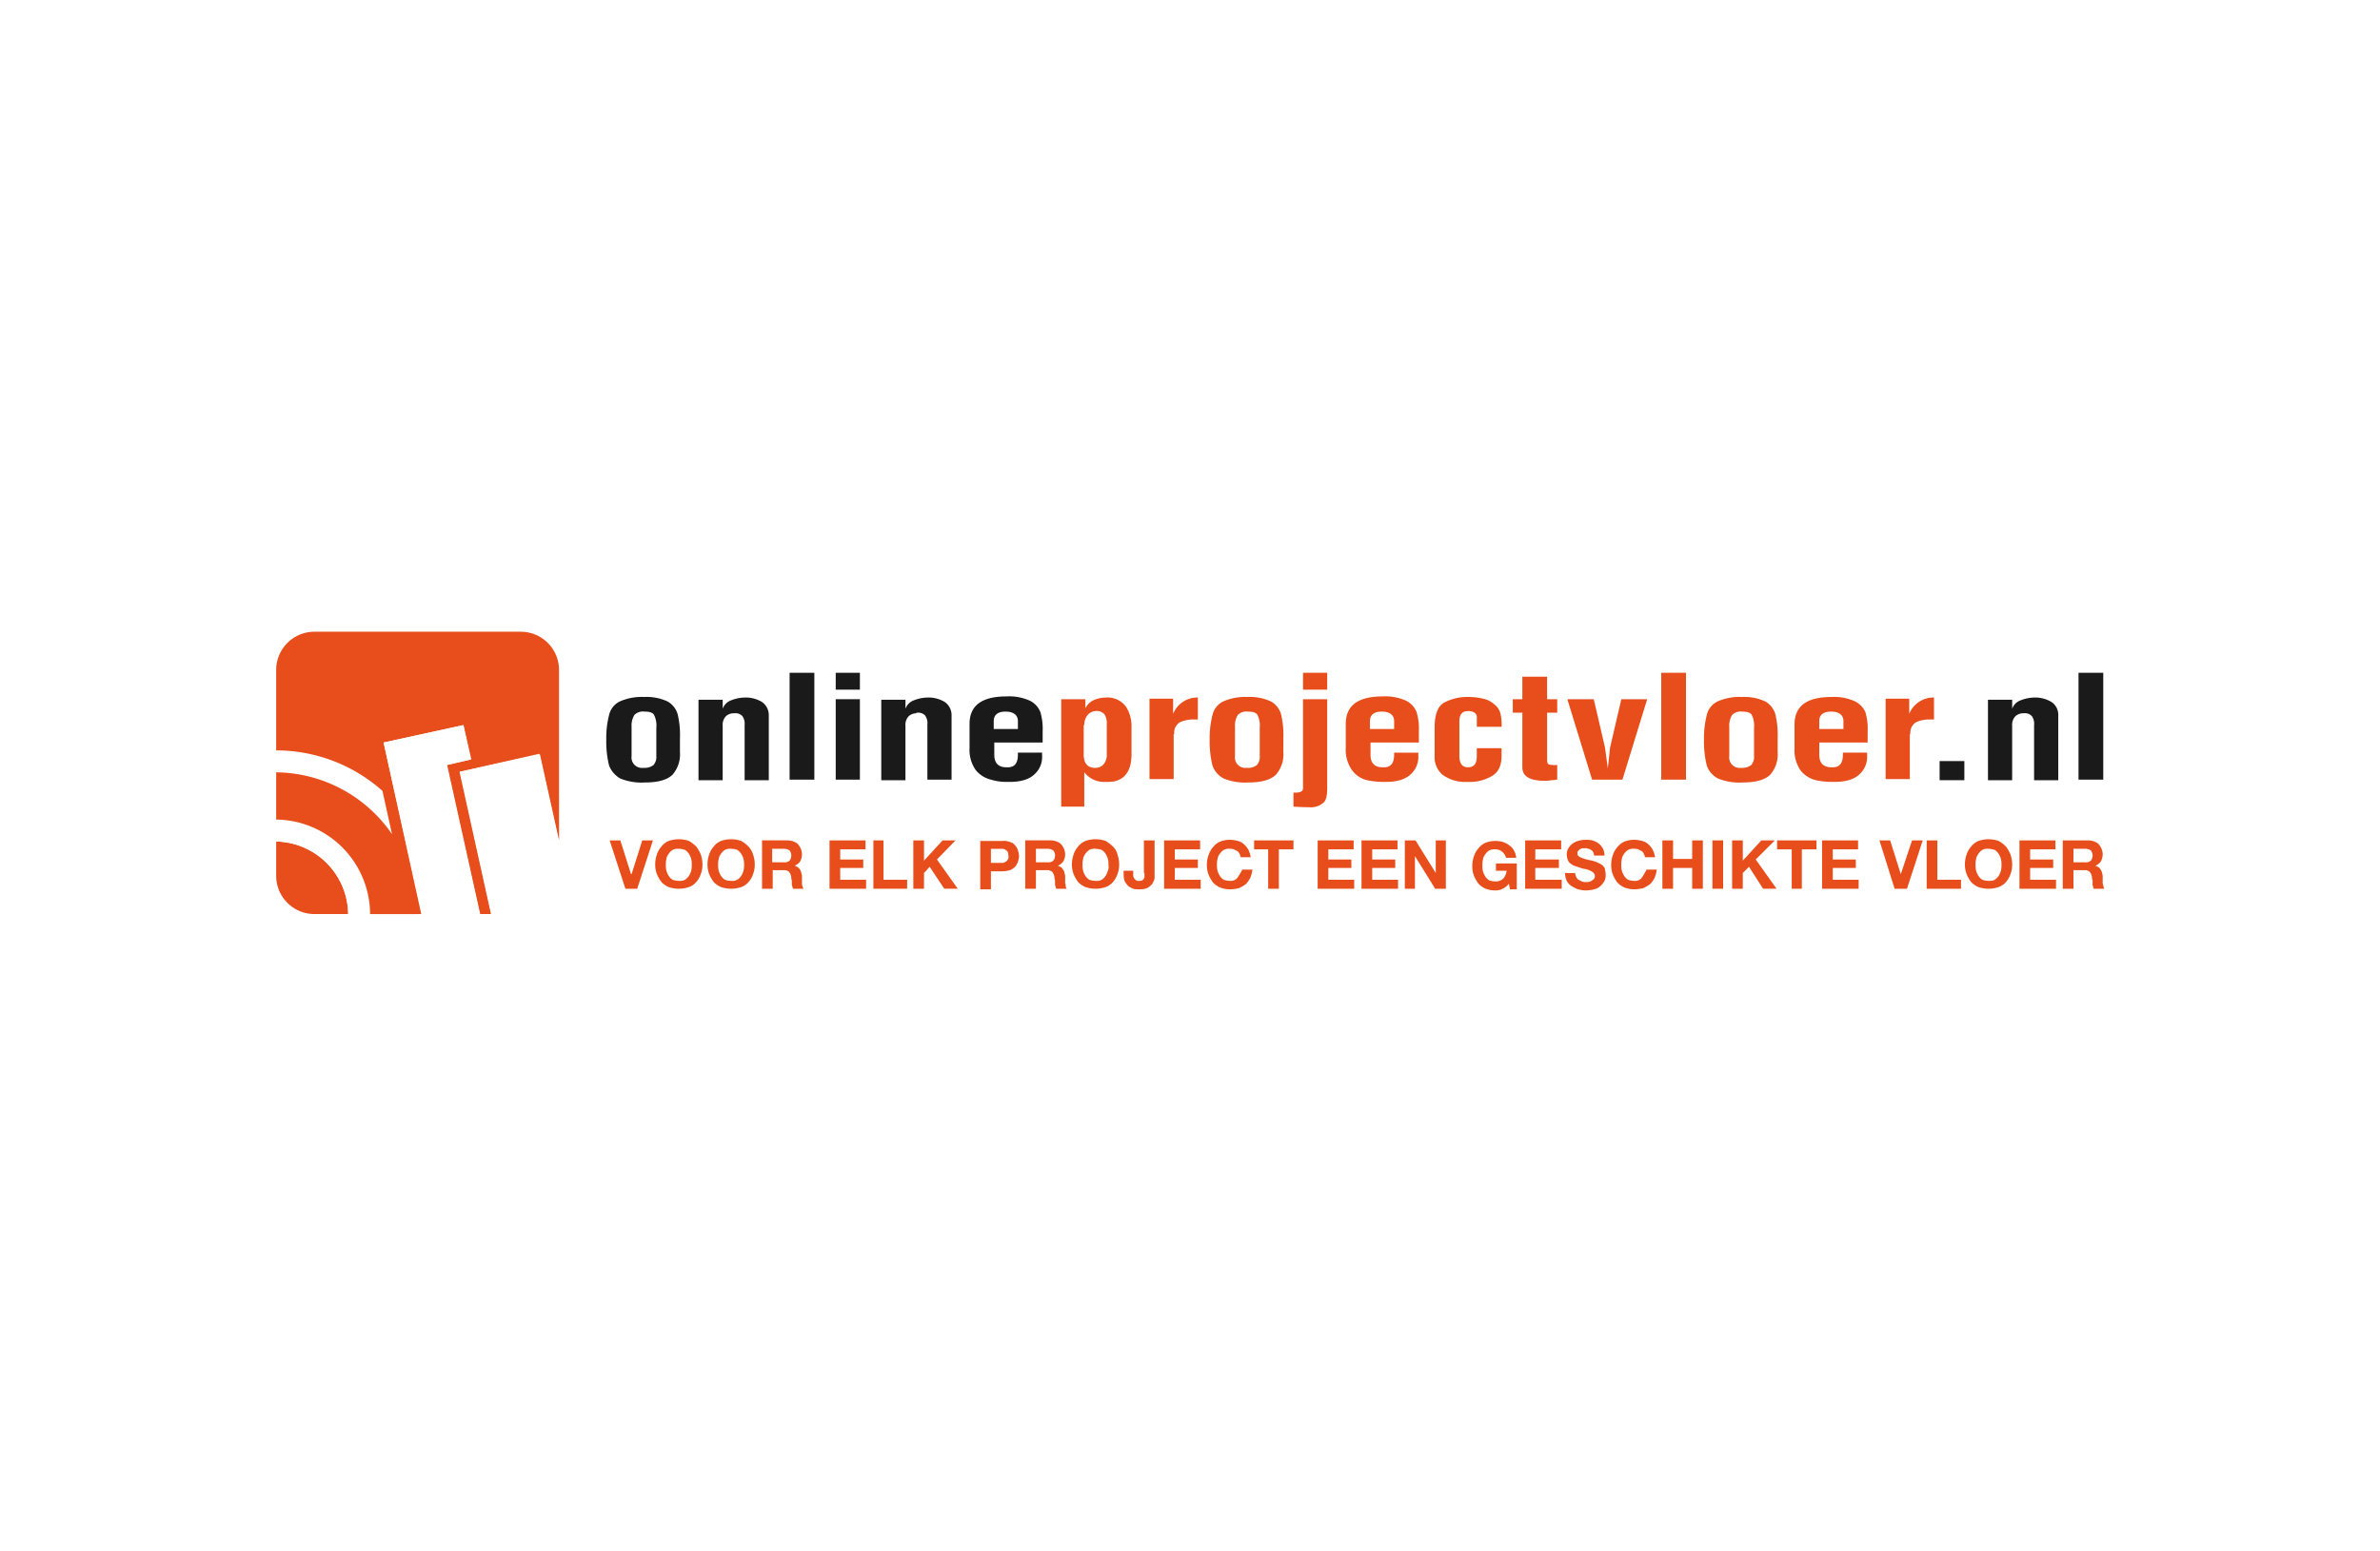
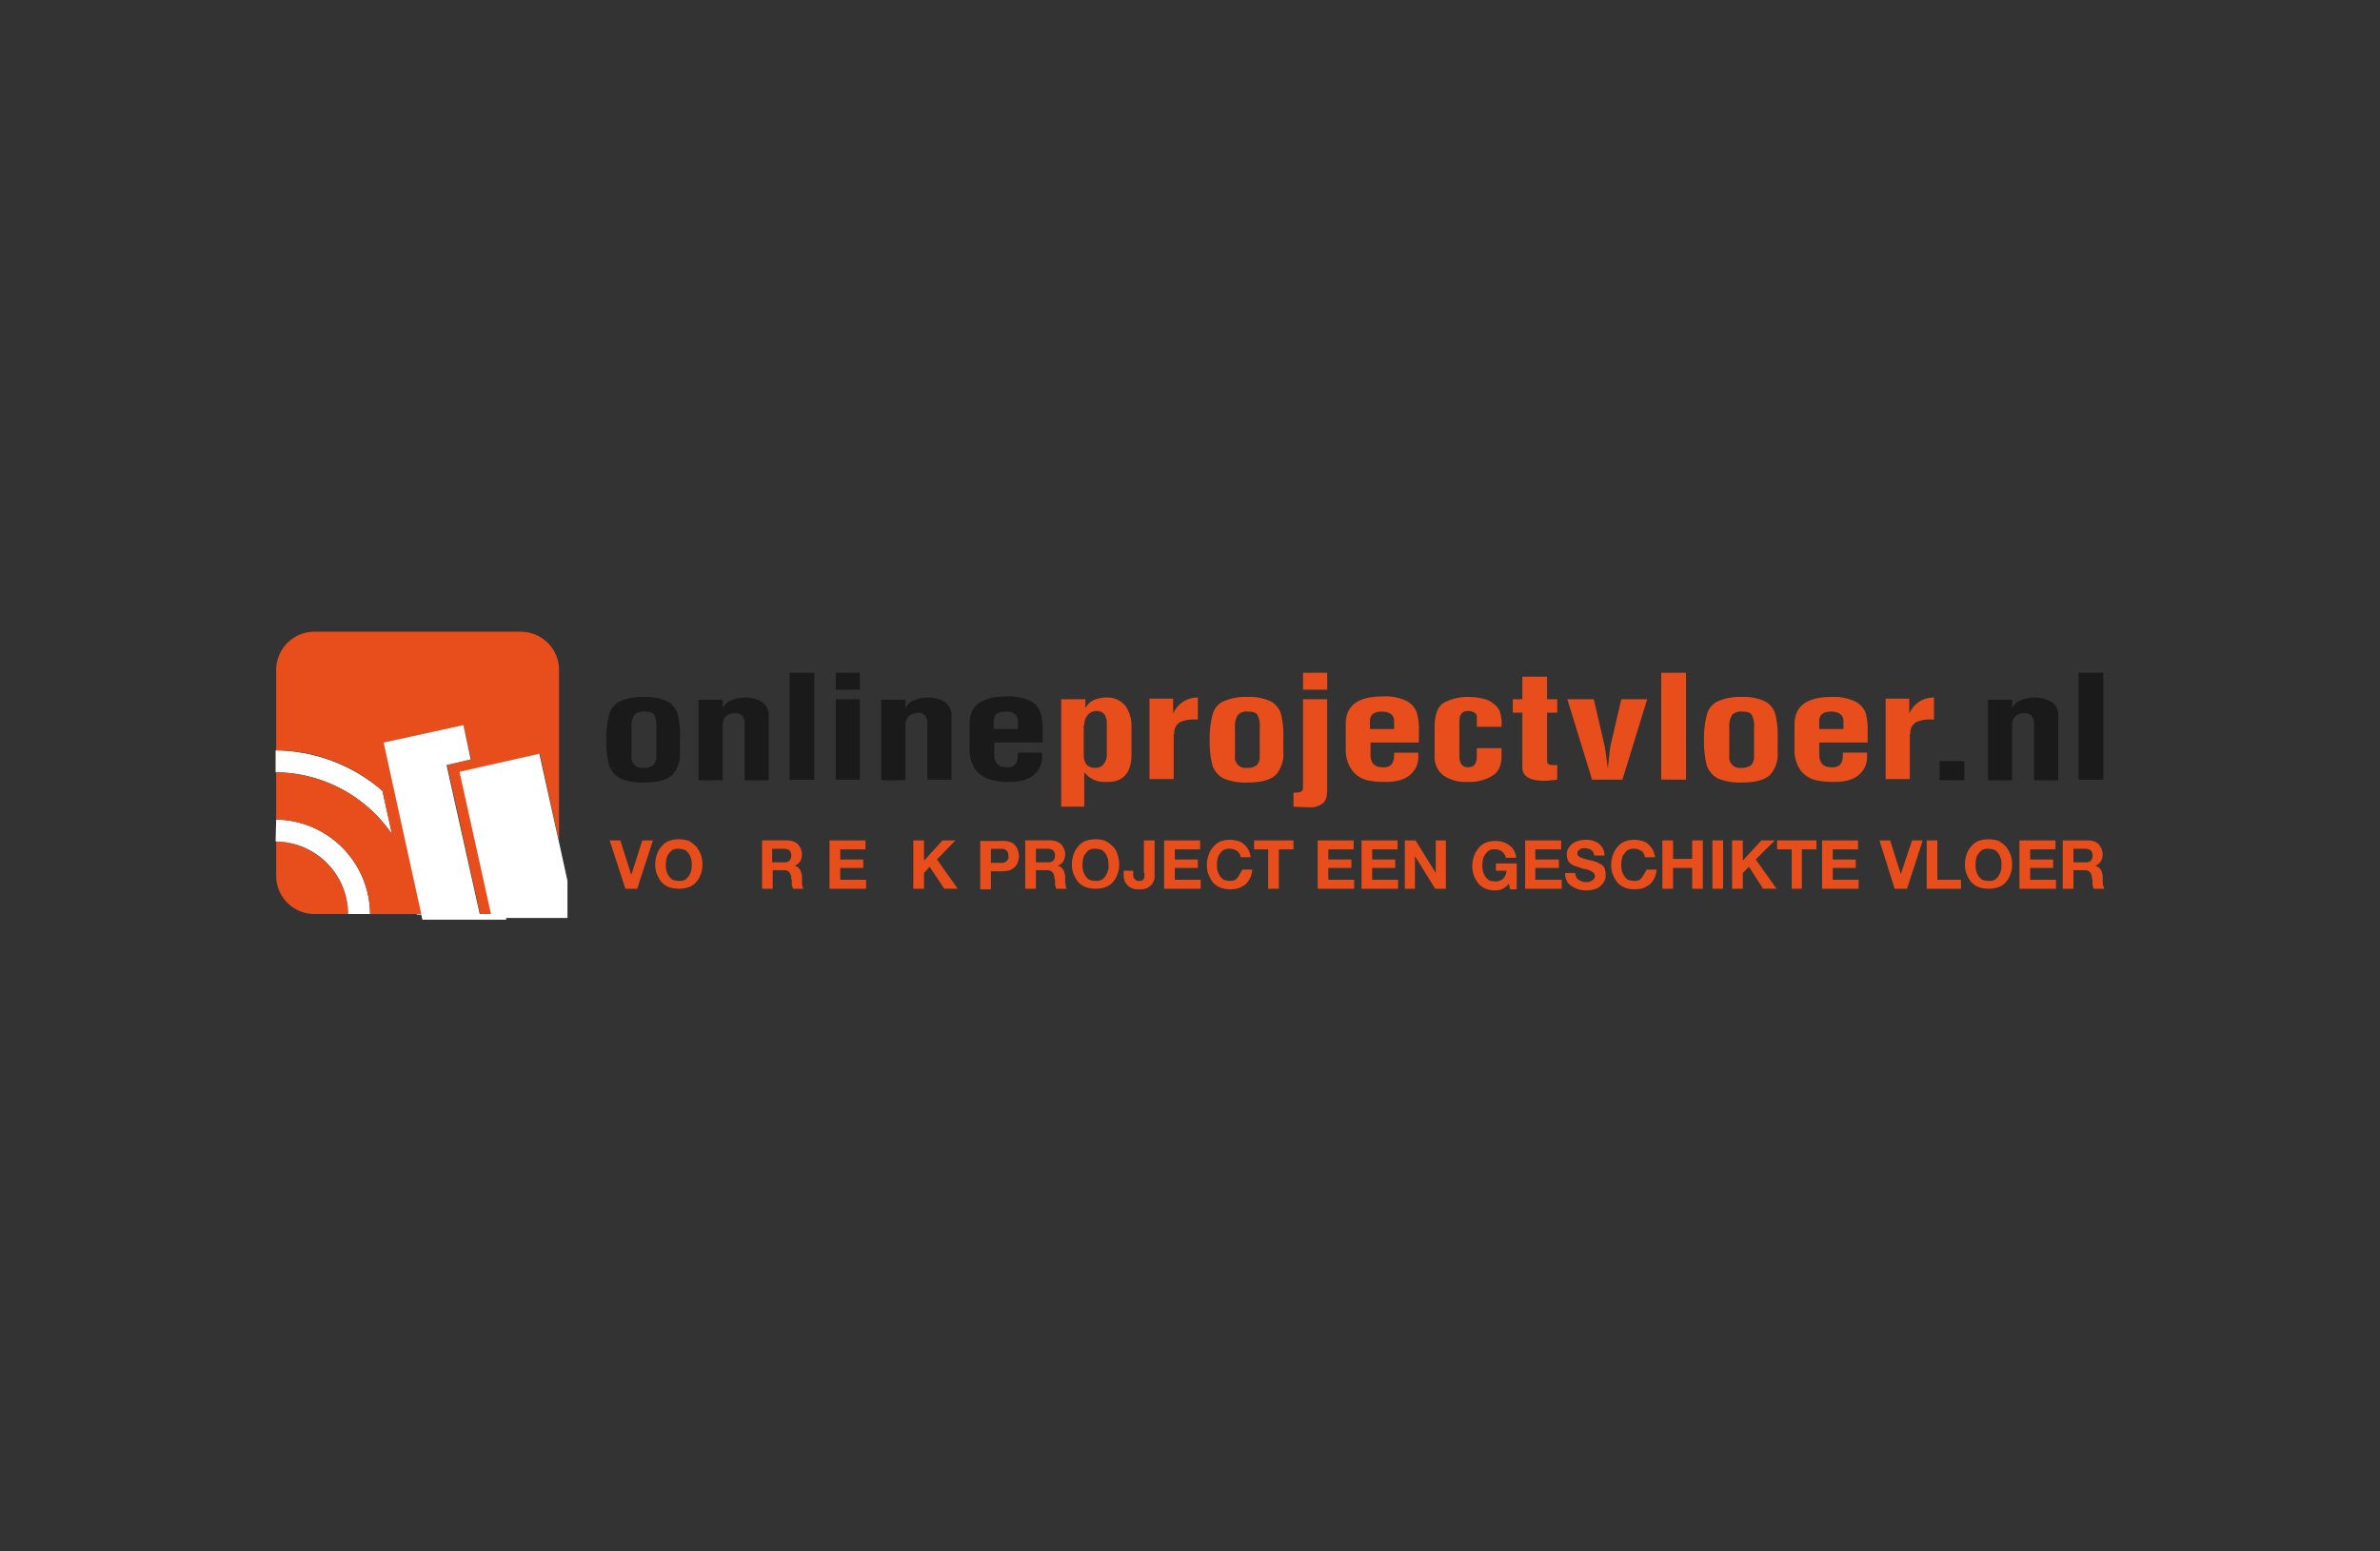
<svg xmlns="http://www.w3.org/2000/svg" width="537" height="350" viewBox="0 0 537 350">
  <rect x="0" y="0" width="537" height="350" fill="#333333" stroke="none" />
  <defs>
    <clipPath id="clip-onlineprojectvloer-logo">
      <rect width="537" height="350" />
    </clipPath>
  </defs>
  <g id="onlineprojectvloer-logo" clip-path="url(#clip-onlineprojectvloer-logo)">
-     <rect width="537" height="350" fill="#fff" />
    <g id="logo_4_" data-name="logo (4)" transform="translate(61.187 142.118)">
      <path id="Path_119" data-name="Path 119" d="M75.6,40.042a2.964,2.964,0,0,0-.888-.888,2.51,2.51,0,0,0-1.4-.254,4.561,4.561,0,0,0-1.4.254,2.964,2.964,0,0,0-.888.888,4.507,4.507,0,0,0-.508,1.142,5.2,5.2,0,0,0-.127,1.4,3.912,3.912,0,0,0,.127,1.269,4.507,4.507,0,0,0,.508,1.142,2.965,2.965,0,0,0,.888.888,2.51,2.51,0,0,0,1.4.254,4.561,4.561,0,0,0,1.4-.254,2.964,2.964,0,0,0,.888-.888,4.507,4.507,0,0,0,.508-1.142,4.316,4.316,0,0,0,.127-1.269,5.2,5.2,0,0,0-.127-1.4A4.507,4.507,0,0,0,75.6,40.042Z" transform="translate(18.657 10.35)" fill="none" />
      <path id="Path_120" data-name="Path 120" d="M66.965,27.288a3.768,3.768,0,0,0,2.284-.634,2.757,2.757,0,0,0,.634-2.03V18.28a5.422,5.422,0,0,0-.508-2.918,2.451,2.451,0,0,0-2.157-.761,2.737,2.737,0,0,0-2.284.761,4.834,4.834,0,0,0-.634,2.665v6.6A2.355,2.355,0,0,0,66.965,27.288Z" transform="translate(17.017 3.817)" fill="none" />
      <path id="Path_121" data-name="Path 121" d="M278.165,14.6c-1.776,0-2.665.761-2.665,2.157v1.776h5.456V16.757C280.956,15.234,280.068,14.6,278.165,14.6Z" transform="translate(73.796 3.817)" fill="none" />
      <path id="Path_122" data-name="Path 122" d="M174.265,27.288a3.768,3.768,0,0,0,2.284-.634,2.757,2.757,0,0,0,.634-2.03V18.28a5.422,5.422,0,0,0-.508-2.918,2.451,2.451,0,0,0-2.157-.761,2.737,2.737,0,0,0-2.284.761,4.834,4.834,0,0,0-.634,2.665v6.6A2.355,2.355,0,0,0,174.265,27.288Z" transform="translate(45.864 3.817)" fill="none" />
      <path id="Path_123" data-name="Path 123" d="M147.06,27.315h.381a2.3,2.3,0,0,0,1.776-.761,3.435,3.435,0,0,0,.761-2.411v-6.6a3.815,3.815,0,0,0-.508-2.284,2.335,2.335,0,0,0-2.03-.761,1.92,1.92,0,0,0-1.776.888,3.543,3.543,0,0,0-.761,2.284v6.6C144.776,26.046,145.537,27.061,147.06,27.315Z" transform="translate(38.683 3.791)" fill="none" />
      <path id="Path_124" data-name="Path 124" d="M201.056,16.757c0-1.4-.888-2.157-2.791-2.157-1.776,0-2.665.761-2.665,2.157v1.776h5.456Z" transform="translate(52.316 3.817)" fill="none" />
      <path id="Path_125" data-name="Path 125" d="M84.9,40.042a2.965,2.965,0,0,0-.888-.888,2.51,2.51,0,0,0-1.4-.254,4.561,4.561,0,0,0-1.4.254,2.964,2.964,0,0,0-.888.888,4.507,4.507,0,0,0-.508,1.142,5.2,5.2,0,0,0-.127,1.4,3.912,3.912,0,0,0,.127,1.269,4.507,4.507,0,0,0,.508,1.142,2.965,2.965,0,0,0,.888.888,2.51,2.51,0,0,0,1.4.254,4.561,4.561,0,0,0,1.4-.254,2.965,2.965,0,0,0,.888-.888,4.507,4.507,0,0,0,.508-1.142,4.317,4.317,0,0,0,.127-1.269,5.2,5.2,0,0,0-.127-1.4A4.508,4.508,0,0,0,84.9,40.042Z" transform="translate(21.157 10.35)" fill="none" />
      <path id="Path_126" data-name="Path 126" d="M262.165,27.288a3.767,3.767,0,0,0,2.284-.634,2.757,2.757,0,0,0,.634-2.03V18.28a5.422,5.422,0,0,0-.508-2.918,2.451,2.451,0,0,0-2.157-.761,2.737,2.737,0,0,0-2.284.761,4.834,4.834,0,0,0-.634,2.665v6.6A2.355,2.355,0,0,0,262.165,27.288Z" transform="translate(69.494 3.817)" fill="none" />
      <path id="Path_127" data-name="Path 127" d="M323.365,39H320.7v3.045h2.665a2.144,2.144,0,0,0,1.269-.381,1.9,1.9,0,0,0,0-2.284A2.143,2.143,0,0,0,323.365,39Z" transform="translate(85.947 10.377)" fill="none" />
      <path id="Path_128" data-name="Path 128" d="M138.865,39H136.2v3.045h2.665a2.144,2.144,0,0,0,1.269-.381,1.9,1.9,0,0,0,0-2.284A2.144,2.144,0,0,0,138.865,39Z" transform="translate(36.347 10.377)" fill="none" />
      <path id="Path_129" data-name="Path 129" d="M92.065,39H89.4v3.045h2.665a2.144,2.144,0,0,0,1.269-.381,1.9,1.9,0,0,0,0-2.284A2.144,2.144,0,0,0,92.065,39Z" transform="translate(23.765 10.377)" fill="none" />
      <path id="Path_130" data-name="Path 130" d="M149.7,40.042a2.964,2.964,0,0,0-.888-.888,2.51,2.51,0,0,0-1.4-.254,4.562,4.562,0,0,0-1.4.254,2.965,2.965,0,0,0-.888.888,4.506,4.506,0,0,0-.508,1.142,5.2,5.2,0,0,0-.127,1.4,3.911,3.911,0,0,0,.127,1.269,4.508,4.508,0,0,0,.508,1.142,2.965,2.965,0,0,0,.888.888,2.51,2.51,0,0,0,1.4.254,4.561,4.561,0,0,0,1.4-.254,2.964,2.964,0,0,0,.888-.888,4.506,4.506,0,0,0,.508-1.142,4.316,4.316,0,0,0,.127-1.269,5.2,5.2,0,0,0-.127-1.4A2.28,2.28,0,0,0,149.7,40.042Z" transform="translate(38.578 10.35)" fill="none" />
      <path id="Path_131" data-name="Path 131" d="M134.156,16.757c0-1.4-.888-2.157-2.791-2.157-1.776,0-2.665.761-2.665,2.157v1.776h5.456Z" transform="translate(34.33 3.817)" fill="none" />
      <path id="Path_132" data-name="Path 132" d="M308.5,40.042a2.964,2.964,0,0,0-.888-.888,2.51,2.51,0,0,0-1.4-.254,4.562,4.562,0,0,0-1.4.254,2.965,2.965,0,0,0-.888.888,4.507,4.507,0,0,0-.508,1.142,5.2,5.2,0,0,0-.127,1.4,3.911,3.911,0,0,0,.127,1.269,4.507,4.507,0,0,0,.508,1.142,2.964,2.964,0,0,0,.888.888,2.51,2.51,0,0,0,1.4.254,4.561,4.561,0,0,0,1.4-.254,2.965,2.965,0,0,0,.888-.888,4.507,4.507,0,0,0,.508-1.142,4.316,4.316,0,0,0,.127-1.269,5.2,5.2,0,0,0-.127-1.4A4.507,4.507,0,0,0,308.5,40.042Z" transform="translate(81.269 10.35)" fill="none" />
      <path id="Path_133" data-name="Path 133" d="M131.6,39.254c-.254-.127-.381-.254-.634-.254H128.3v3.3h2.665a.969.969,0,0,0,.634-.254.991.991,0,0,0,.508-.508,3.172,3.172,0,0,0,0-1.776Z" transform="translate(34.223 10.377)" fill="none" />
      <path id="Path_134" data-name="Path 134" d="M1.1,37.7v7.74a8.637,8.637,0,0,0,8.628,8.628h7.613A16.636,16.636,0,0,0,1.1,37.7Z" transform="translate(0.027 10.028)" fill="#e84e1b" />
      <path id="Path_135" data-name="Path 135" d="M1.127,33.8h0L1,38.748h.127A16.464,16.464,0,0,1,17.368,55.116h4.948A21.5,21.5,0,0,0,1.127,33.8Z" transform="translate(0 8.979)" fill="#fff" />
      <path id="Path_136" data-name="Path 136" d="M27.265,40.406l-2.157-9.77A37.426,37.426,0,0,0,1.127,21.5H1v4.948h.127A32.085,32.085,0,0,1,27.265,40.406Z" transform="translate(0 5.672)" fill="#fff" />
      <path id="Path_137" data-name="Path 137" d="M25.335,25.4l18.017-3.933,1.776,7.74-5.456,1.269,7.486,33.751H49.7L42.591,31.994l18.017-3.933,4.314,19.413V9.028A8.637,8.637,0,0,0,56.294.4H9.728A8.637,8.637,0,0,0,1.1,9.028V27.172a36.1,36.1,0,0,1,23.981,9.136l2.157,9.77A32.085,32.085,0,0,0,1.1,32.121V42.779A21.419,21.419,0,0,1,22.29,64.1H33.963Z" transform="translate(0.027)" fill="#e84e1b" />
      <path id="Path_138" data-name="Path 138" d="M55.347,23.471l-18.017,4.06,7.105,32.1H41.9L34.411,26.009l5.456-1.269L38.217,17,20.2,20.933l8.5,38.7H27.686v.127H28.7l.254,1.142H47.861v-.381h13.83V52.147l-2.03-9.263Z" transform="translate(5.162 4.463)" fill="#fff" />
      <path id="Path_139" data-name="Path 139" d="M62.972,30.4a12.758,12.758,0,0,0,5.583.888c3.045,0,5.075-.634,6.217-1.776a7,7,0,0,0,1.649-5.075V21.263a19.82,19.82,0,0,0-.508-5.329,4.807,4.807,0,0,0-2.284-2.918A11.291,11.291,0,0,0,68.3,12a12.264,12.264,0,0,0-5.456,1.015,4.521,4.521,0,0,0-2.411,3.045,21.094,21.094,0,0,0-.634,5.583,22.546,22.546,0,0,0,.634,5.837A5.8,5.8,0,0,0,62.972,30.4ZM65.51,18.725a4.538,4.538,0,0,1,.634-2.665,2.737,2.737,0,0,1,2.284-.761c1.142,0,1.9.254,2.157.761a5.422,5.422,0,0,1,.508,2.918v6.344a2.757,2.757,0,0,1-.634,2.03,3.267,3.267,0,0,1-2.284.634,2.355,2.355,0,0,1-2.665-2.665Z" transform="translate(15.808 3.119)" fill="#1a1a1a" />
      <path id="Path_140" data-name="Path 140" d="M81.656,18.444a2.79,2.79,0,0,1,.761-2.157,2.672,2.672,0,0,1,1.649-.634h.254a2.116,2.116,0,0,1,1.776.634,3,3,0,0,1,.508,2.03V30.752H92.06V16.16a3.617,3.617,0,0,0-1.523-3.045A7.069,7.069,0,0,0,86.731,12.1a8.835,8.835,0,0,0-3.172.634,3.127,3.127,0,0,0-1.9,1.9v-2.03H76.2V30.752h5.456V18.444Z" transform="translate(20.217 3.145)" fill="#1a1a1a" />
      <rect id="Rectangle_6" data-name="Rectangle 6" width="5.583" height="24.108" transform="translate(116.972 9.663)" fill="#1a1a1a" />
      <rect id="Rectangle_7" data-name="Rectangle 7" width="5.456" height="3.807" transform="translate(127.376 9.663)" fill="#1a1a1a" />
      <rect id="Rectangle_8" data-name="Rectangle 8" width="5.456" height="18.144" transform="translate(127.376 15.626)" fill="#1a1a1a" />
      <path id="Path_141" data-name="Path 141" d="M116.821,15.526a2.116,2.116,0,0,1,1.776.634,3,3,0,0,1,.508,2.03V30.625h5.456V16.16a3.617,3.617,0,0,0-1.523-3.045,7.069,7.069,0,0,0-3.807-1.015,8.835,8.835,0,0,0-3.172.634,3.127,3.127,0,0,0-1.9,1.9v-2.03H108.7V30.752h5.456V18.444a2.79,2.79,0,0,1,.761-2.157,2.672,2.672,0,0,1,1.649-.634C116.567,15.526,116.694,15.526,116.821,15.526Z" transform="translate(28.954 3.145)" fill="#1a1a1a" />
      <path id="Path_142" data-name="Path 142" d="M132.9,31.186h.634c2.538,0,4.441-.634,5.583-1.776a5.273,5.273,0,0,0,1.649-4.187v-.634h-5.456v.381c0,1.9-.634,2.791-2.03,2.918h-.634c-1.776,0-2.665-1.015-2.665-2.791V22.3h10.912V19.767a13.355,13.355,0,0,0-.508-4.314,4.878,4.878,0,0,0-2.284-2.538,11.291,11.291,0,0,0-5.329-1.015c-5.583,0-8.374,2.03-8.374,6.217v5.456a7.922,7.922,0,0,0,1.4,4.948,6.313,6.313,0,0,0,3.426,2.157A11.732,11.732,0,0,0,132.9,31.186Zm-3.045-13.7c0-1.4.888-2.157,2.665-2.157s2.791.761,2.791,2.157v1.776h-5.456Z" transform="translate(33.174 3.092)" fill="#1a1a1a" />
      <path id="Path_143" data-name="Path 143" d="M145.648,28.595a5.625,5.625,0,0,0,5.075,2.538,10.256,10.256,0,0,0,2.03-.127q3.806-.952,3.806-6.09v-6.09a8.138,8.138,0,0,0-1.269-4.695,5.159,5.159,0,0,0-4.441-2.03,7.049,7.049,0,0,0-2.918.634,3.966,3.966,0,0,0-1.776,1.776v-2.03H140.7V36.715h5.2V28.595Zm.254-10.278a3.542,3.542,0,0,1,.761-2.284,2.666,2.666,0,0,1,1.776-.888,2.335,2.335,0,0,1,2.03.761,3.815,3.815,0,0,1,.508,2.284v6.6a3.23,3.23,0,0,1-.761,2.411,2.3,2.3,0,0,1-1.776.761h-.381q-2.284-.19-2.284-3.045v-6.6Z" transform="translate(37.557 3.145)" fill="#e84e1b" />
      <path id="Path_144" data-name="Path 144" d="M161.983,20.347a2.77,2.77,0,0,1,1.269-2.665,7.212,7.212,0,0,1,3.045-.634h1.015V12.1a5.879,5.879,0,0,0-5.583,3.68V12.354H156.4V30.5h5.456V20.347Z" transform="translate(41.777 3.145)" fill="#e84e1b" />
      <path id="Path_145" data-name="Path 145" d="M170.272,30.4a12.758,12.758,0,0,0,5.583.888c3.045,0,5.075-.634,6.217-1.776a7,7,0,0,0,1.649-5.075V21.263a19.821,19.821,0,0,0-.508-5.329,4.807,4.807,0,0,0-2.284-2.918A11.291,11.291,0,0,0,175.6,12a12.264,12.264,0,0,0-5.456,1.015,4.521,4.521,0,0,0-2.411,3.045,21.094,21.094,0,0,0-.634,5.583,22.546,22.546,0,0,0,.634,5.837A5.275,5.275,0,0,0,170.272,30.4Zm2.538-11.673a4.538,4.538,0,0,1,.634-2.665,2.737,2.737,0,0,1,2.284-.761c1.142,0,1.9.254,2.157.761a5.422,5.422,0,0,1,.508,2.918v6.344a2.757,2.757,0,0,1-.634,2.03,3.267,3.267,0,0,1-2.284.634,2.355,2.355,0,0,1-2.665-2.665v-6.6Z" transform="translate(44.654 3.119)" fill="#e84e1b" />
      <path id="Path_146" data-name="Path 146" d="M189.613,32.448V12.4h-5.456V32.321c0,.508-.127.761-.381.888a2.534,2.534,0,0,1-1.142.254H182v3.172c1.776.127,2.918.127,3.426.127a4.317,4.317,0,0,0,3.172-.888C189.359,35.366,189.613,34.224,189.613,32.448Z" transform="translate(48.659 3.226)" fill="#e84e1b" />
      <rect id="Rectangle_9" data-name="Rectangle 9" width="5.456" height="3.807" transform="translate(232.817 9.663)" fill="#e84e1b" />
      <path id="Path_147" data-name="Path 147" d="M196.122,30.806a17.225,17.225,0,0,0,3.68.381h.634c2.538,0,4.441-.634,5.583-1.776a5.273,5.273,0,0,0,1.649-4.187v-.634h-5.456v.381c0,1.9-.634,2.791-2.03,2.918h-.634c-1.776,0-2.665-1.015-2.665-2.791V22.3h10.912V19.767a13.355,13.355,0,0,0-.508-4.314A4.878,4.878,0,0,0,205,12.915a11.291,11.291,0,0,0-5.329-1.015c-5.583,0-8.374,2.03-8.374,6.217v5.456a7.922,7.922,0,0,0,1.4,4.948A5.9,5.9,0,0,0,196.122,30.806Zm.634-13.323c0-1.4.888-2.157,2.665-2.157s2.791.761,2.791,2.157v1.776h-5.456Z" transform="translate(51.16 3.092)" fill="#e84e1b" />
      <path id="Path_148" data-name="Path 148" d="M222.2,25.323V23.546h-5.583v1.776c0,1.776-.634,2.538-2.03,2.538-1.269,0-1.9-.888-1.9-2.538V17.456c0-1.523.634-2.284,2.03-2.284a2.558,2.558,0,0,1,1.4.381,1.154,1.154,0,0,1,.508,1.015v2.157H222.2a9.452,9.452,0,0,0-.381-3.426,3.871,3.871,0,0,0-1.269-1.649,5.339,5.339,0,0,0-2.538-1.269A14.152,14.152,0,0,0,214.586,12a11.018,11.018,0,0,0-5.329,1.269c-1.4.761-2.157,2.665-2.157,5.583v6.471a5.153,5.153,0,0,0,1.9,4.314,8.716,8.716,0,0,0,5.456,1.523,9.951,9.951,0,0,0,5.71-1.4C221.565,28.876,222.2,27.353,222.2,25.323Z" transform="translate(55.407 3.119)" fill="#e84e1b" />
      <path id="Path_149" data-name="Path 149" d="M228.105,31.873a7.8,7.8,0,0,0,1.65-.127,9.8,9.8,0,0,0,1.269-.127v-3.3a6.285,6.285,0,0,1-1.9-.127c-.254-.127-.381-.508-.381-1.015V16.521h2.284V13.475H228.74V8.4h-5.583v5.075H221v3.045h2.157V28.828Q223.157,31.873,228.105,31.873Z" transform="translate(59.144 2.151)" fill="#e84e1b" />
      <path id="Path_150" data-name="Path 150" d="M243.135,30.544,248.717,12.4h-5.837l-2.538,10.912-.508,4.695-.634-4.695L236.664,12.4H230.7l5.583,18.144Z" transform="translate(61.752 3.226)" fill="#e84e1b" />
      <rect id="Rectangle_10" data-name="Rectangle 10" width="5.583" height="24.108" transform="translate(313.641 9.663)" fill="#e84e1b" />
      <path id="Path_151" data-name="Path 151" d="M258.172,30.4a12.758,12.758,0,0,0,5.583.888c3.045,0,5.075-.634,6.217-1.776a7,7,0,0,0,1.649-5.075V21.263a19.821,19.821,0,0,0-.508-5.329,4.807,4.807,0,0,0-2.284-2.918A11.291,11.291,0,0,0,263.5,12a12.264,12.264,0,0,0-5.456,1.015,4.521,4.521,0,0,0-2.411,3.045A21.1,21.1,0,0,0,255,21.643a22.547,22.547,0,0,0,.634,5.837A5.275,5.275,0,0,0,258.172,30.4Zm2.538-11.673a4.538,4.538,0,0,1,.634-2.665,2.737,2.737,0,0,1,2.284-.761c1.142,0,1.9.254,2.157.761a5.422,5.422,0,0,1,.508,2.918v6.344a2.757,2.757,0,0,1-.634,2.03,3.267,3.267,0,0,1-2.284.634,2.355,2.355,0,0,1-2.665-2.665Z" transform="translate(68.285 3.119)" fill="#e84e1b" />
      <path id="Path_152" data-name="Path 152" d="M284.8,13.015A11.291,11.291,0,0,0,279.474,12c-5.583,0-8.374,2.03-8.374,6.217v5.456a7.922,7.922,0,0,0,1.4,4.948,6.313,6.313,0,0,0,3.426,2.157,17.225,17.225,0,0,0,3.68.381h.634c2.538,0,4.441-.634,5.583-1.776a5.273,5.273,0,0,0,1.649-4.187v-.634h-5.456v.381c0,1.9-.634,2.791-2.03,2.918h-.634c-1.776,0-2.665-1.015-2.665-2.791V22.278h10.912V19.74a13.355,13.355,0,0,0-.508-4.314A5.094,5.094,0,0,0,284.8,13.015Zm-2.665,6.217h-5.456V17.456c0-1.4.888-2.157,2.665-2.157s2.791.761,2.791,2.157v1.776Z" transform="translate(72.613 3.119)" fill="#e84e1b" />
      <path id="Path_153" data-name="Path 153" d="M292.883,20.347a2.77,2.77,0,0,1,1.269-2.665,7.212,7.212,0,0,1,3.045-.634h1.015V12.1a5.879,5.879,0,0,0-5.583,3.68V12.354H287.3V30.5h5.456V20.347Z" transform="translate(76.968 3.145)" fill="#e84e1b" />
      <rect id="Rectangle_11" data-name="Rectangle 11" width="5.583" height="4.314" transform="translate(376.449 29.583)" fill="#1a1a1a" />
      <path id="Path_154" data-name="Path 154" d="M319.838,13.115a7.069,7.069,0,0,0-3.806-1.015,8.835,8.835,0,0,0-3.172.634,3.127,3.127,0,0,0-1.9,1.9v-2.03H305.5V30.752h5.456V18.444a2.79,2.79,0,0,1,.761-2.157,2.672,2.672,0,0,1,1.649-.634h.254a2.116,2.116,0,0,1,1.776.634,3,3,0,0,1,.508,2.03V30.752h5.456V16.16A3.464,3.464,0,0,0,319.838,13.115Z" transform="translate(81.861 3.145)" fill="#1a1a1a" />
      <rect id="Rectangle_12" data-name="Rectangle 12" width="5.583" height="24.108" transform="translate(407.789 9.663)" fill="#1a1a1a" />
      <path id="Path_155" data-name="Path 155" d="M65.348,45.113h-.127L62.811,37.5H60.4l3.553,10.912h2.665L70.17,37.5H67.759Z" transform="translate(15.969 9.974)" fill="#e84e1b" />
      <path id="Path_156" data-name="Path 156" d="M77.763,38.949a8.146,8.146,0,0,0-1.649-1.269,7.042,7.042,0,0,0-4.568,0A4.122,4.122,0,0,0,69.9,38.949a4.978,4.978,0,0,0-1.015,1.776A6.636,6.636,0,0,0,68.5,43.01a5.927,5.927,0,0,0,.381,2.157A8.09,8.09,0,0,0,69.9,46.943a4.828,4.828,0,0,0,1.649,1.142,7.042,7.042,0,0,0,4.568,0,3.864,3.864,0,0,0,1.649-1.142,4.978,4.978,0,0,0,1.015-1.776,5.927,5.927,0,0,0,.381-2.157,7.185,7.185,0,0,0-.381-2.284A8.09,8.09,0,0,0,77.763,38.949Zm-1.142,5.456a4.506,4.506,0,0,1-.508,1.142,2.964,2.964,0,0,1-.888.888,2.51,2.51,0,0,1-1.4.254,4.561,4.561,0,0,1-1.4-.254,2.964,2.964,0,0,1-.888-.888,4.507,4.507,0,0,1-.508-1.142,4.316,4.316,0,0,1-.127-1.269,5.2,5.2,0,0,1,.127-1.4,2.391,2.391,0,0,1,.508-1.142,2.965,2.965,0,0,1,.888-.888,2.51,2.51,0,0,1,1.4-.254,4.561,4.561,0,0,1,1.4.254,2.964,2.964,0,0,1,.888.888,4.507,4.507,0,0,1,.508,1.142,5.2,5.2,0,0,1,.127,1.4A4.76,4.76,0,0,1,76.621,44.405Z" transform="translate(18.146 9.92)" fill="#e84e1b" />
-       <path id="Path_157" data-name="Path 157" d="M87.063,38.949a8.146,8.146,0,0,0-1.649-1.269,7.042,7.042,0,0,0-4.568,0A4.122,4.122,0,0,0,79.2,38.949a4.978,4.978,0,0,0-1.015,1.776A6.636,6.636,0,0,0,77.8,43.01a5.927,5.927,0,0,0,.381,2.157A8.09,8.09,0,0,0,79.2,46.943a4.828,4.828,0,0,0,1.649,1.142,7.042,7.042,0,0,0,4.568,0,3.864,3.864,0,0,0,1.649-1.142,4.978,4.978,0,0,0,1.015-1.776,5.927,5.927,0,0,0,.381-2.157,7.185,7.185,0,0,0-.381-2.284A4.978,4.978,0,0,0,87.063,38.949Zm-1.142,5.456a4.506,4.506,0,0,1-.508,1.142,2.964,2.964,0,0,1-.888.888,2.51,2.51,0,0,1-1.4.254,4.561,4.561,0,0,1-1.4-.254,2.964,2.964,0,0,1-.888-.888,4.507,4.507,0,0,1-.508-1.142,4.316,4.316,0,0,1-.127-1.269,5.2,5.2,0,0,1,.127-1.4,2.391,2.391,0,0,1,.508-1.142,2.965,2.965,0,0,1,.888-.888,2.51,2.51,0,0,1,1.4-.254,4.561,4.561,0,0,1,1.4.254,2.964,2.964,0,0,1,.888.888,4.507,4.507,0,0,1,.508,1.142,5.2,5.2,0,0,1,.127,1.4A4.759,4.759,0,0,1,85.921,44.405Z" transform="translate(20.647 9.92)" fill="#e84e1b" />
      <path id="Path_158" data-name="Path 158" d="M96.509,47.143v-1.4a1.609,1.609,0,0,0-.127-.761,1.8,1.8,0,0,0-.254-.761,2.227,2.227,0,0,0-.508-.634,4.225,4.225,0,0,0-.761-.381h0a2.651,2.651,0,0,0,1.269-1.015,3.512,3.512,0,0,0,.381-1.649,3.7,3.7,0,0,0-.254-1.142,4.451,4.451,0,0,0-.634-1.015,2.763,2.763,0,0,0-1.015-.634,4.508,4.508,0,0,0-1.269-.254H87.5V48.412h2.411V44.225h2.411a1.684,1.684,0,0,1,1.269.381,2.385,2.385,0,0,1,.508,1.269,1.144,1.144,0,0,0,.127.634v.761a.951.951,0,0,0,.127.634c0,.254.127.381.127.508h2.411a.962.962,0,0,1-.254-.508A1.609,1.609,0,0,1,96.509,47.143Zm-2.791-5.075a1.684,1.684,0,0,1-1.269.381H89.784V39.4h2.665a2.144,2.144,0,0,1,1.269.381,1.9,1.9,0,0,1,0,2.284Z" transform="translate(23.254 9.974)" fill="#e84e1b" />
      <path id="Path_159" data-name="Path 159" d="M101.911,43.717h5.2v-1.9h-5.2V39.53h5.71V37.5H99.5V48.412h8.247v-2.03h-5.837Z" transform="translate(26.48 9.974)" fill="#e84e1b" />
-       <path id="Path_160" data-name="Path 160" d="M109.584,37.5H107.3V48.412h7.613v-2.03h-5.329Z" transform="translate(28.577 9.974)" fill="#e84e1b" />
      <path id="Path_161" data-name="Path 161" d="M123.916,37.5H121l-4.187,4.568V37.5H114.4V48.412h2.411V44.859l1.269-1.4,3.3,4.948h3.045l-4.695-6.6Z" transform="translate(30.486 9.974)" fill="#e84e1b" />
      <path id="Path_162" data-name="Path 162" d="M134.167,38.615a1.848,1.848,0,0,0-1.142-.761,3.763,3.763,0,0,0-1.776-.254H126.3V48.512h2.411v-4.06h2.538a7.488,7.488,0,0,0,1.776-.254,4.428,4.428,0,0,0,1.142-.761,3.327,3.327,0,0,0,.634-1.142,4.508,4.508,0,0,0,.254-1.269,4.508,4.508,0,0,0-.254-1.269A2.453,2.453,0,0,0,134.167,38.615Zm-1.649,3.172a.991.991,0,0,1-.508.508c-.254.127-.381.254-.634.254h-2.665V39.376h2.665a.969.969,0,0,1,.634.254.991.991,0,0,1,.508.508,1.881,1.881,0,0,1,.127.888A.779.779,0,0,1,132.517,41.787Z" transform="translate(33.685 10.001)" fill="#e84e1b" />
      <path id="Path_163" data-name="Path 163" d="M143.309,47.143v-1.4a1.609,1.609,0,0,0-.127-.761,1.8,1.8,0,0,0-.254-.761,2.228,2.228,0,0,0-.508-.634,4.226,4.226,0,0,0-.761-.381h0a2.65,2.65,0,0,0,1.269-1.015,3.512,3.512,0,0,0,.381-1.649,3.7,3.7,0,0,0-.254-1.142,4.452,4.452,0,0,0-.634-1.015,2.763,2.763,0,0,0-1.015-.634,4.509,4.509,0,0,0-1.269-.254H134.3V48.412h2.411V44.225h2.411a1.684,1.684,0,0,1,1.269.381,2.385,2.385,0,0,1,.508,1.269,1.144,1.144,0,0,0,.127.634v.761a.951.951,0,0,0,.127.634c0,.254.127.381.127.508h2.411a.962.962,0,0,1-.254-.508A1.609,1.609,0,0,0,143.309,47.143Zm-2.665-5.075a1.684,1.684,0,0,1-1.269.381h-2.665V39.4h2.665a2.144,2.144,0,0,1,1.269.381,1.9,1.9,0,0,1,0,2.284Z" transform="translate(35.836 9.974)" fill="#e84e1b" />
      <path id="Path_164" data-name="Path 164" d="M151.863,38.949a8.145,8.145,0,0,0-1.649-1.269,7.042,7.042,0,0,0-4.568,0A4.122,4.122,0,0,0,144,38.949a4.979,4.979,0,0,0-1.015,1.776,6.636,6.636,0,0,0-.381,2.284,5.927,5.927,0,0,0,.381,2.157A8.09,8.09,0,0,0,144,46.943a4.828,4.828,0,0,0,1.649,1.142,7.042,7.042,0,0,0,4.568,0,3.864,3.864,0,0,0,1.649-1.142,4.979,4.979,0,0,0,1.015-1.776,5.927,5.927,0,0,0,.381-2.157,7.185,7.185,0,0,0-.381-2.284A3.617,3.617,0,0,0,151.863,38.949Zm-1.142,5.456a4.507,4.507,0,0,1-.508,1.142,2.964,2.964,0,0,1-.888.888,2.51,2.51,0,0,1-1.4.254,4.561,4.561,0,0,1-1.4-.254,2.965,2.965,0,0,1-.888-.888,4.507,4.507,0,0,1-.508-1.142,4.316,4.316,0,0,1-.127-1.269,5.2,5.2,0,0,1,.127-1.4,2.391,2.391,0,0,1,.508-1.142,2.965,2.965,0,0,1,.888-.888,2.51,2.51,0,0,1,1.4-.254,4.561,4.561,0,0,1,1.4.254,2.964,2.964,0,0,1,.888.888,4.506,4.506,0,0,1,.508,1.142,5.2,5.2,0,0,1,.127,1.4A2.287,2.287,0,0,1,150.721,44.405Z" transform="translate(38.067 9.92)" fill="#e84e1b" />
      <path id="Path_165" data-name="Path 165" d="M156.495,44.859v.634a1.144,1.144,0,0,1-.127.634c-.127.127-.254.381-.381.381-.127.127-.381.127-.761.127a.951.951,0,0,1-.634-.127l-.381-.381c-.127-.127-.127-.381-.254-.508V44.352H151.8v.888a4.733,4.733,0,0,0,.254,1.523,7.036,7.036,0,0,0,.761,1.015,5.143,5.143,0,0,0,1.142.634,4.316,4.316,0,0,0,1.269.127,4.757,4.757,0,0,0,1.4-.127,2.55,2.55,0,0,0,1.015-.508c.254-.254.508-.381.634-.634l.381-.761a1.609,1.609,0,0,0,.127-.761V37.5h-2.411v7.359Z" transform="translate(40.541 9.974)" fill="#e84e1b" />
      <path id="Path_166" data-name="Path 166" d="M161.411,43.717h5.2v-1.9h-5.2V39.53h5.71V37.5H159V48.412h8.247v-2.03h-5.837Z" transform="translate(42.476 9.974)" fill="#e84e1b" />
      <path id="Path_167" data-name="Path 167" d="M173.452,46.028a1.948,1.948,0,0,1-1.649.634,4.562,4.562,0,0,1-1.4-.254,2.964,2.964,0,0,1-.888-.888,4.507,4.507,0,0,1-.508-1.142,4.316,4.316,0,0,1-.127-1.269,5.2,5.2,0,0,1,.127-1.4,2.391,2.391,0,0,1,.508-1.142,2.964,2.964,0,0,1,.888-.888,2.51,2.51,0,0,1,1.4-.254,2.159,2.159,0,0,1,.888.127l.761.381a1.267,1.267,0,0,1,.508.634,1.8,1.8,0,0,1,.254.761H176.5a6.282,6.282,0,0,0-.508-1.649,4.968,4.968,0,0,0-1.015-1.269,3.024,3.024,0,0,0-1.4-.761,7.426,7.426,0,0,0-1.649-.254,6.147,6.147,0,0,0-2.284.381A4.122,4.122,0,0,0,168,39.049a4.979,4.979,0,0,0-1.015,1.776,6.636,6.636,0,0,0-.381,2.284,5.927,5.927,0,0,0,.381,2.157A8.09,8.09,0,0,0,168,47.043a4.828,4.828,0,0,0,1.649,1.142,6.147,6.147,0,0,0,2.284.381,9.794,9.794,0,0,0,1.9-.254,9.463,9.463,0,0,0,1.523-.888,5.633,5.633,0,0,0,1.015-1.4,6.87,6.87,0,0,0,.508-1.9h-2.284A18.546,18.546,0,0,1,173.452,46.028Z" transform="translate(44.519 9.947)" fill="#e84e1b" />
      <path id="Path_168" data-name="Path 168" d="M175,39.53h3.172v8.882h2.411V39.53h3.3V37.5H175Z" transform="translate(46.778 9.974)" fill="#e84e1b" />
      <path id="Path_169" data-name="Path 169" d="M188.711,43.717h5.2v-1.9h-5.2V39.53h5.71V37.5H186.3V48.412h8.247v-2.03h-5.837Z" transform="translate(49.815 9.974)" fill="#e84e1b" />
      <path id="Path_170" data-name="Path 170" d="M196.511,43.717h5.2v-1.9h-5.2V39.53h5.71V37.5H194.1V48.412h8.247v-2.03h-5.837Z" transform="translate(51.912 9.974)" fill="#e84e1b" />
      <path id="Path_171" data-name="Path 171" d="M208.779,44.859h0L204.211,37.5H201.8V48.412h2.284V41.053h0l4.568,7.359h2.411V37.5h-2.284Z" transform="translate(53.982 9.974)" fill="#e84e1b" />
      <path id="Path_172" data-name="Path 172" d="M219.129,44.325h2.411a3.292,3.292,0,0,1-.761,1.776,2.51,2.51,0,0,1-1.776.634,4.562,4.562,0,0,1-1.4-.254,2.965,2.965,0,0,1-.888-.888,4.506,4.506,0,0,1-.508-1.142,4.316,4.316,0,0,1-.127-1.269,5.2,5.2,0,0,1,.127-1.4,2.391,2.391,0,0,1,.508-1.142,2.965,2.965,0,0,1,.888-.888A2.51,2.51,0,0,1,219,39.5a2.438,2.438,0,0,1,1.523.508,2.951,2.951,0,0,1,.888,1.4H223.7a3.6,3.6,0,0,0-.508-1.649,3,3,0,0,0-1.015-1.142,4.924,4.924,0,0,0-1.4-.761,6.428,6.428,0,0,0-1.649-.254,6.147,6.147,0,0,0-2.284.381,4.122,4.122,0,0,0-1.65,1.269,4.979,4.979,0,0,0-1.015,1.776,6.636,6.636,0,0,0-.381,2.284,5.927,5.927,0,0,0,.381,2.157,8.091,8.091,0,0,0,1.015,1.776,4.828,4.828,0,0,0,1.65,1.142,6.147,6.147,0,0,0,2.284.381,3.378,3.378,0,0,0,1.523-.381,3.967,3.967,0,0,0,1.4-1.142l.254,1.269h1.523V42.675h-4.695Z" transform="translate(57.209 10.001)" fill="#e84e1b" />
      <path id="Path_173" data-name="Path 173" d="M225.484,43.717h5.329v-1.9h-5.329V39.53h5.837V37.5H223.2V48.412h8.247v-2.03h-5.964Z" transform="translate(59.736 9.974)" fill="#e84e1b" />
      <path id="Path_174" data-name="Path 174" d="M238.928,43.364a2.228,2.228,0,0,0-.634-.508l-.761-.381c-.254-.127-.508-.127-.634-.254-.254,0-.381-.127-.508-.127a16.55,16.55,0,0,1-1.65-.381,8.744,8.744,0,0,1-1.015-.381,1.751,1.751,0,0,1-.508-.381c-.127-.127-.127-.254-.127-.508s0-.381.127-.508l.381-.381c.127-.127.381-.127.508-.254h.634a1.609,1.609,0,0,1,.761.127.969.969,0,0,1,.634.254.991.991,0,0,1,.508.508c.127.254.127.508.254.761h2.284A3.512,3.512,0,0,0,238.8,39.3a4.11,4.11,0,0,0-1.015-1.142,4.69,4.69,0,0,0-1.4-.634,6.7,6.7,0,0,0-1.649-.127,6.369,6.369,0,0,0-1.523.254,3.969,3.969,0,0,0-1.269.634,3.42,3.42,0,0,0-.888,1.015,2.558,2.558,0,0,0-.381,1.4,3.754,3.754,0,0,0,.254,1.269,1.706,1.706,0,0,0,.761.888,2.551,2.551,0,0,0,1.015.508l1.142.381a3.7,3.7,0,0,0,1.142.254,8.745,8.745,0,0,1,1.015.381,2.655,2.655,0,0,1,.761.508,1.073,1.073,0,0,1,.254.761.969.969,0,0,1-.254.634c-.127.127-.381.254-.508.381-.254.127-.381.127-.634.254h-.634a1.881,1.881,0,0,1-.888-.127l-.761-.381a1.267,1.267,0,0,1-.508-.634,1.834,1.834,0,0,1-.254-.888H230.3a4.053,4.053,0,0,0,.381,1.776A3,3,0,0,0,231.7,47.8a8.448,8.448,0,0,0,1.523.761,7.488,7.488,0,0,0,1.776.254,7.679,7.679,0,0,0,1.9-.254,3.025,3.025,0,0,0,1.4-.761,3.951,3.951,0,0,0,.888-1.142,2.51,2.51,0,0,0,.254-1.4,2.473,2.473,0,0,0-.127-1.015A1.16,1.16,0,0,0,238.928,43.364Z" transform="translate(61.644 9.947)" fill="#e84e1b" />
      <path id="Path_175" data-name="Path 175" d="M245.352,46.028a1.948,1.948,0,0,1-1.65.634,4.562,4.562,0,0,1-1.4-.254,2.965,2.965,0,0,1-.888-.888,4.506,4.506,0,0,1-.508-1.142,4.316,4.316,0,0,1-.127-1.269,5.2,5.2,0,0,1,.127-1.4,2.391,2.391,0,0,1,.508-1.142,2.965,2.965,0,0,1,.888-.888,2.51,2.51,0,0,1,1.4-.254,2.159,2.159,0,0,1,.888.127l.761.381a1.267,1.267,0,0,1,.508.634,1.8,1.8,0,0,1,.254.761H248.4a6.283,6.283,0,0,0-.508-1.649,4.968,4.968,0,0,0-1.015-1.269,3.025,3.025,0,0,0-1.4-.761,7.426,7.426,0,0,0-1.649-.254,6.147,6.147,0,0,0-2.284.381,4.122,4.122,0,0,0-1.65,1.269,4.978,4.978,0,0,0-1.015,1.776,6.636,6.636,0,0,0-.381,2.284,5.927,5.927,0,0,0,.381,2.157,8.09,8.09,0,0,0,1.015,1.776,4.828,4.828,0,0,0,1.65,1.142,6.147,6.147,0,0,0,2.284.381,9.8,9.8,0,0,0,1.9-.254,9.464,9.464,0,0,0,1.523-.888,5.633,5.633,0,0,0,1.015-1.4,6.87,6.87,0,0,0,.508-1.9h-2.284A18.549,18.549,0,0,1,245.352,46.028Z" transform="translate(63.849 9.947)" fill="#e84e1b" />
      <path id="Path_176" data-name="Path 176" d="M254.325,41.687h-4.314V37.5H247.6V48.412h2.411V43.717h4.314v4.695h2.411V37.5h-2.411Z" transform="translate(66.295 9.974)" fill="#e84e1b" />
      <rect id="Rectangle_13" data-name="Rectangle 13" width="2.411" height="10.912" transform="translate(325.188 47.474)" fill="#e84e1b" />
      <path id="Path_177" data-name="Path 177" d="M269.643,37.5H266.6l-4.187,4.568V37.5H260V48.412h2.411V44.859l1.4-1.4,3.172,4.948h3.045l-4.695-6.6Z" transform="translate(69.629 9.974)" fill="#e84e1b" />
      <path id="Path_178" data-name="Path 178" d="M268,39.53h3.3v8.882h2.284V39.53h3.3V37.5H268Z" transform="translate(71.779 9.974)" fill="#e84e1b" />
      <path id="Path_179" data-name="Path 179" d="M278.411,43.717h5.2v-1.9h-5.2V39.53h5.71V37.5H276V48.412h8.247v-2.03h-5.837Z" transform="translate(73.93 9.974)" fill="#e84e1b" />
      <path id="Path_180" data-name="Path 180" d="M291.022,45.113h0L288.611,37.5H286.2l3.426,10.912h2.791L295.97,37.5h-2.411Z" transform="translate(76.672 9.974)" fill="#e84e1b" />
      <path id="Path_181" data-name="Path 181" d="M297.011,37.5H294.6V48.412h7.74v-2.03h-5.329Z" transform="translate(78.931 9.974)" fill="#e84e1b" />
      <path id="Path_182" data-name="Path 182" d="M310.663,38.949a8.146,8.146,0,0,0-1.649-1.269,7.042,7.042,0,0,0-4.568,0,4.122,4.122,0,0,0-1.649,1.269,4.978,4.978,0,0,0-1.015,1.776,6.636,6.636,0,0,0-.381,2.284,5.928,5.928,0,0,0,.381,2.157,8.091,8.091,0,0,0,1.015,1.776,4.828,4.828,0,0,0,1.649,1.142,7.042,7.042,0,0,0,4.568,0,3.864,3.864,0,0,0,1.649-1.142,4.979,4.979,0,0,0,1.015-1.776,5.927,5.927,0,0,0,.381-2.157,7.185,7.185,0,0,0-.381-2.284A8.092,8.092,0,0,0,310.663,38.949Zm-1.142,5.456a4.508,4.508,0,0,1-.508,1.142,2.964,2.964,0,0,1-.888.888,2.51,2.51,0,0,1-1.4.254,4.562,4.562,0,0,1-1.4-.254,2.965,2.965,0,0,1-.888-.888,4.507,4.507,0,0,1-.508-1.142,4.316,4.316,0,0,1-.127-1.269,5.2,5.2,0,0,1,.127-1.4,2.391,2.391,0,0,1,.508-1.142,2.964,2.964,0,0,1,.888-.888,2.51,2.51,0,0,1,1.4-.254,4.561,4.561,0,0,1,1.4.254,2.965,2.965,0,0,1,.888.888,4.507,4.507,0,0,1,.508,1.142,5.2,5.2,0,0,1,.127,1.4A4.76,4.76,0,0,1,309.521,44.405Z" transform="translate(80.759 9.92)" fill="#e84e1b" />
      <path id="Path_183" data-name="Path 183" d="M313.511,43.717h5.2v-1.9h-5.2V39.53h5.71V37.5H311.1V48.412h8.247v-2.03h-5.837Z" transform="translate(83.366 9.974)" fill="#e84e1b" />
      <path id="Path_184" data-name="Path 184" d="M327.936,47.778a5.5,5.5,0,0,0-.127-.634v-1.4a1.609,1.609,0,0,0-.127-.761,1.8,1.8,0,0,0-.254-.761,2.228,2.228,0,0,0-.508-.634,4.225,4.225,0,0,0-.761-.381h0a2.651,2.651,0,0,0,1.269-1.015,3.512,3.512,0,0,0,.381-1.649,3.7,3.7,0,0,0-.254-1.142,4.451,4.451,0,0,0-.634-1.015,2.763,2.763,0,0,0-1.015-.634,4.508,4.508,0,0,0-1.269-.254H318.8V48.412h2.411V44.225h2.411a1.684,1.684,0,0,1,1.269.381,2.385,2.385,0,0,1,.508,1.269,1.144,1.144,0,0,0,.127.634v.761a.951.951,0,0,0,.127.634c0,.254.127.381.127.508h2.411C328.063,48.285,328.063,48.031,327.936,47.778Zm-2.791-5.71a1.684,1.684,0,0,1-1.269.381h-2.665V39.4h2.665a2.144,2.144,0,0,1,1.269.381,1.9,1.9,0,0,1,0,2.284Z" transform="translate(85.436 9.974)" fill="#e84e1b" />
    </g>
  </g>
</svg>